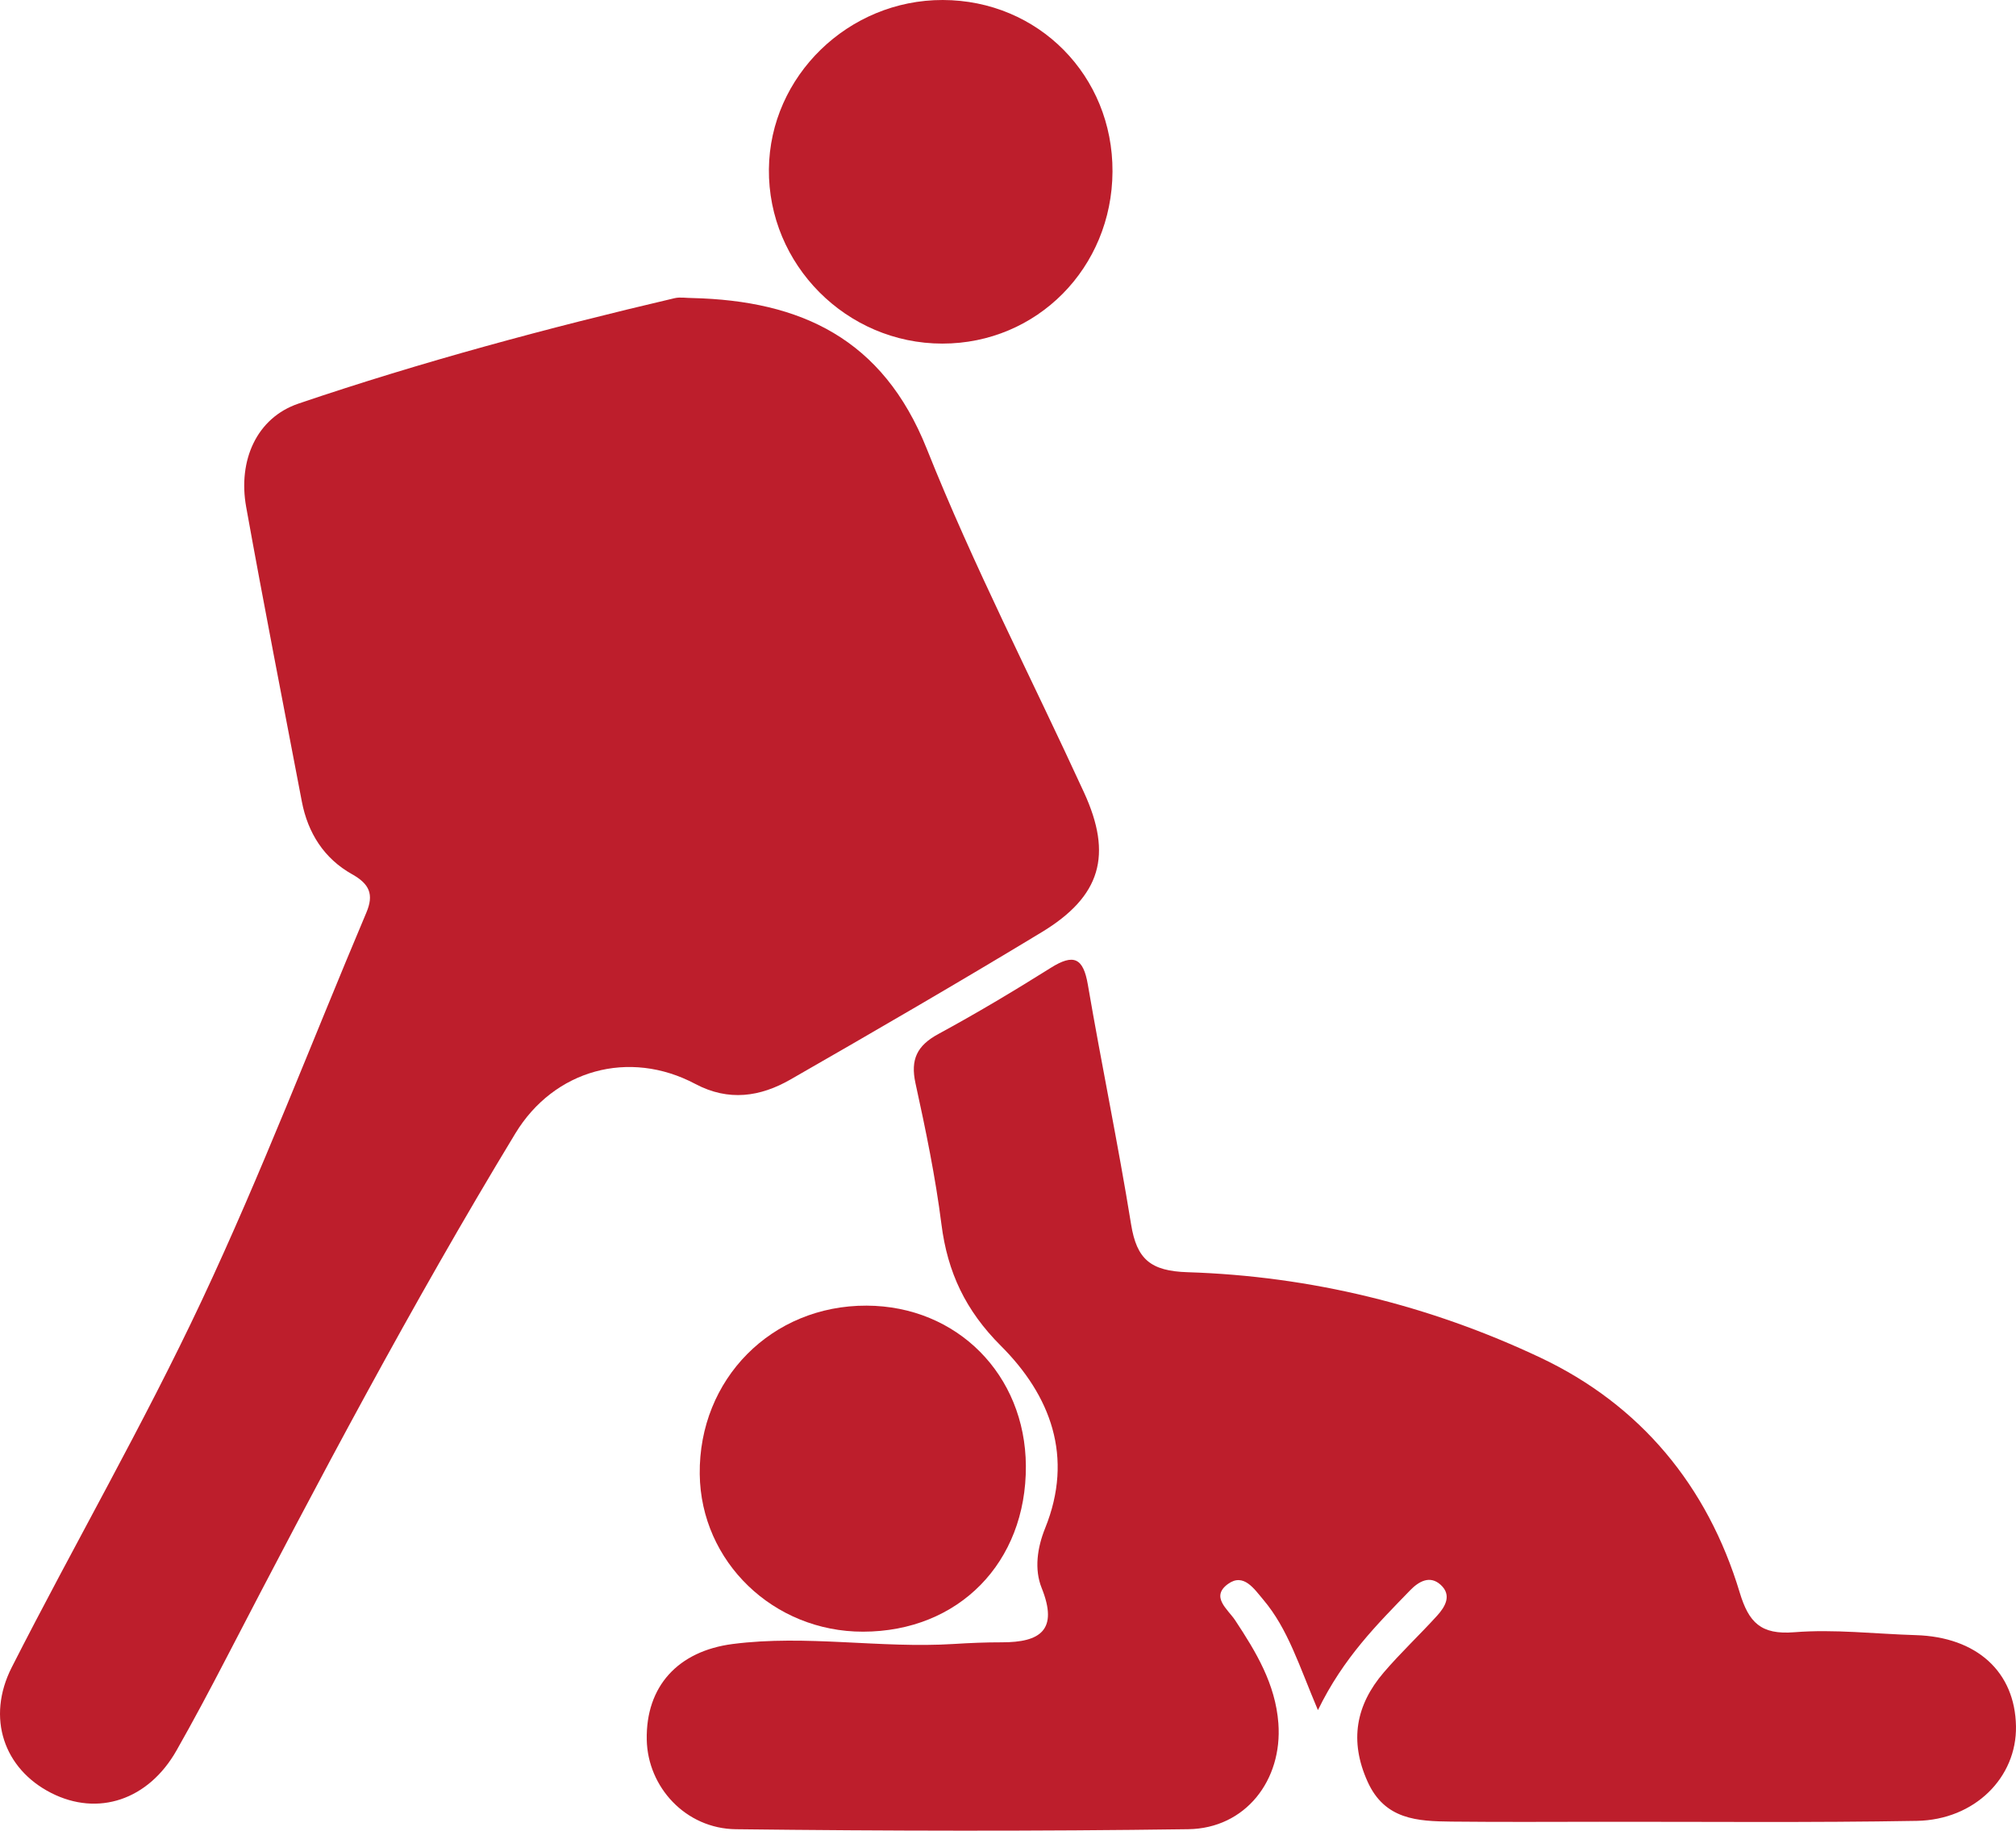
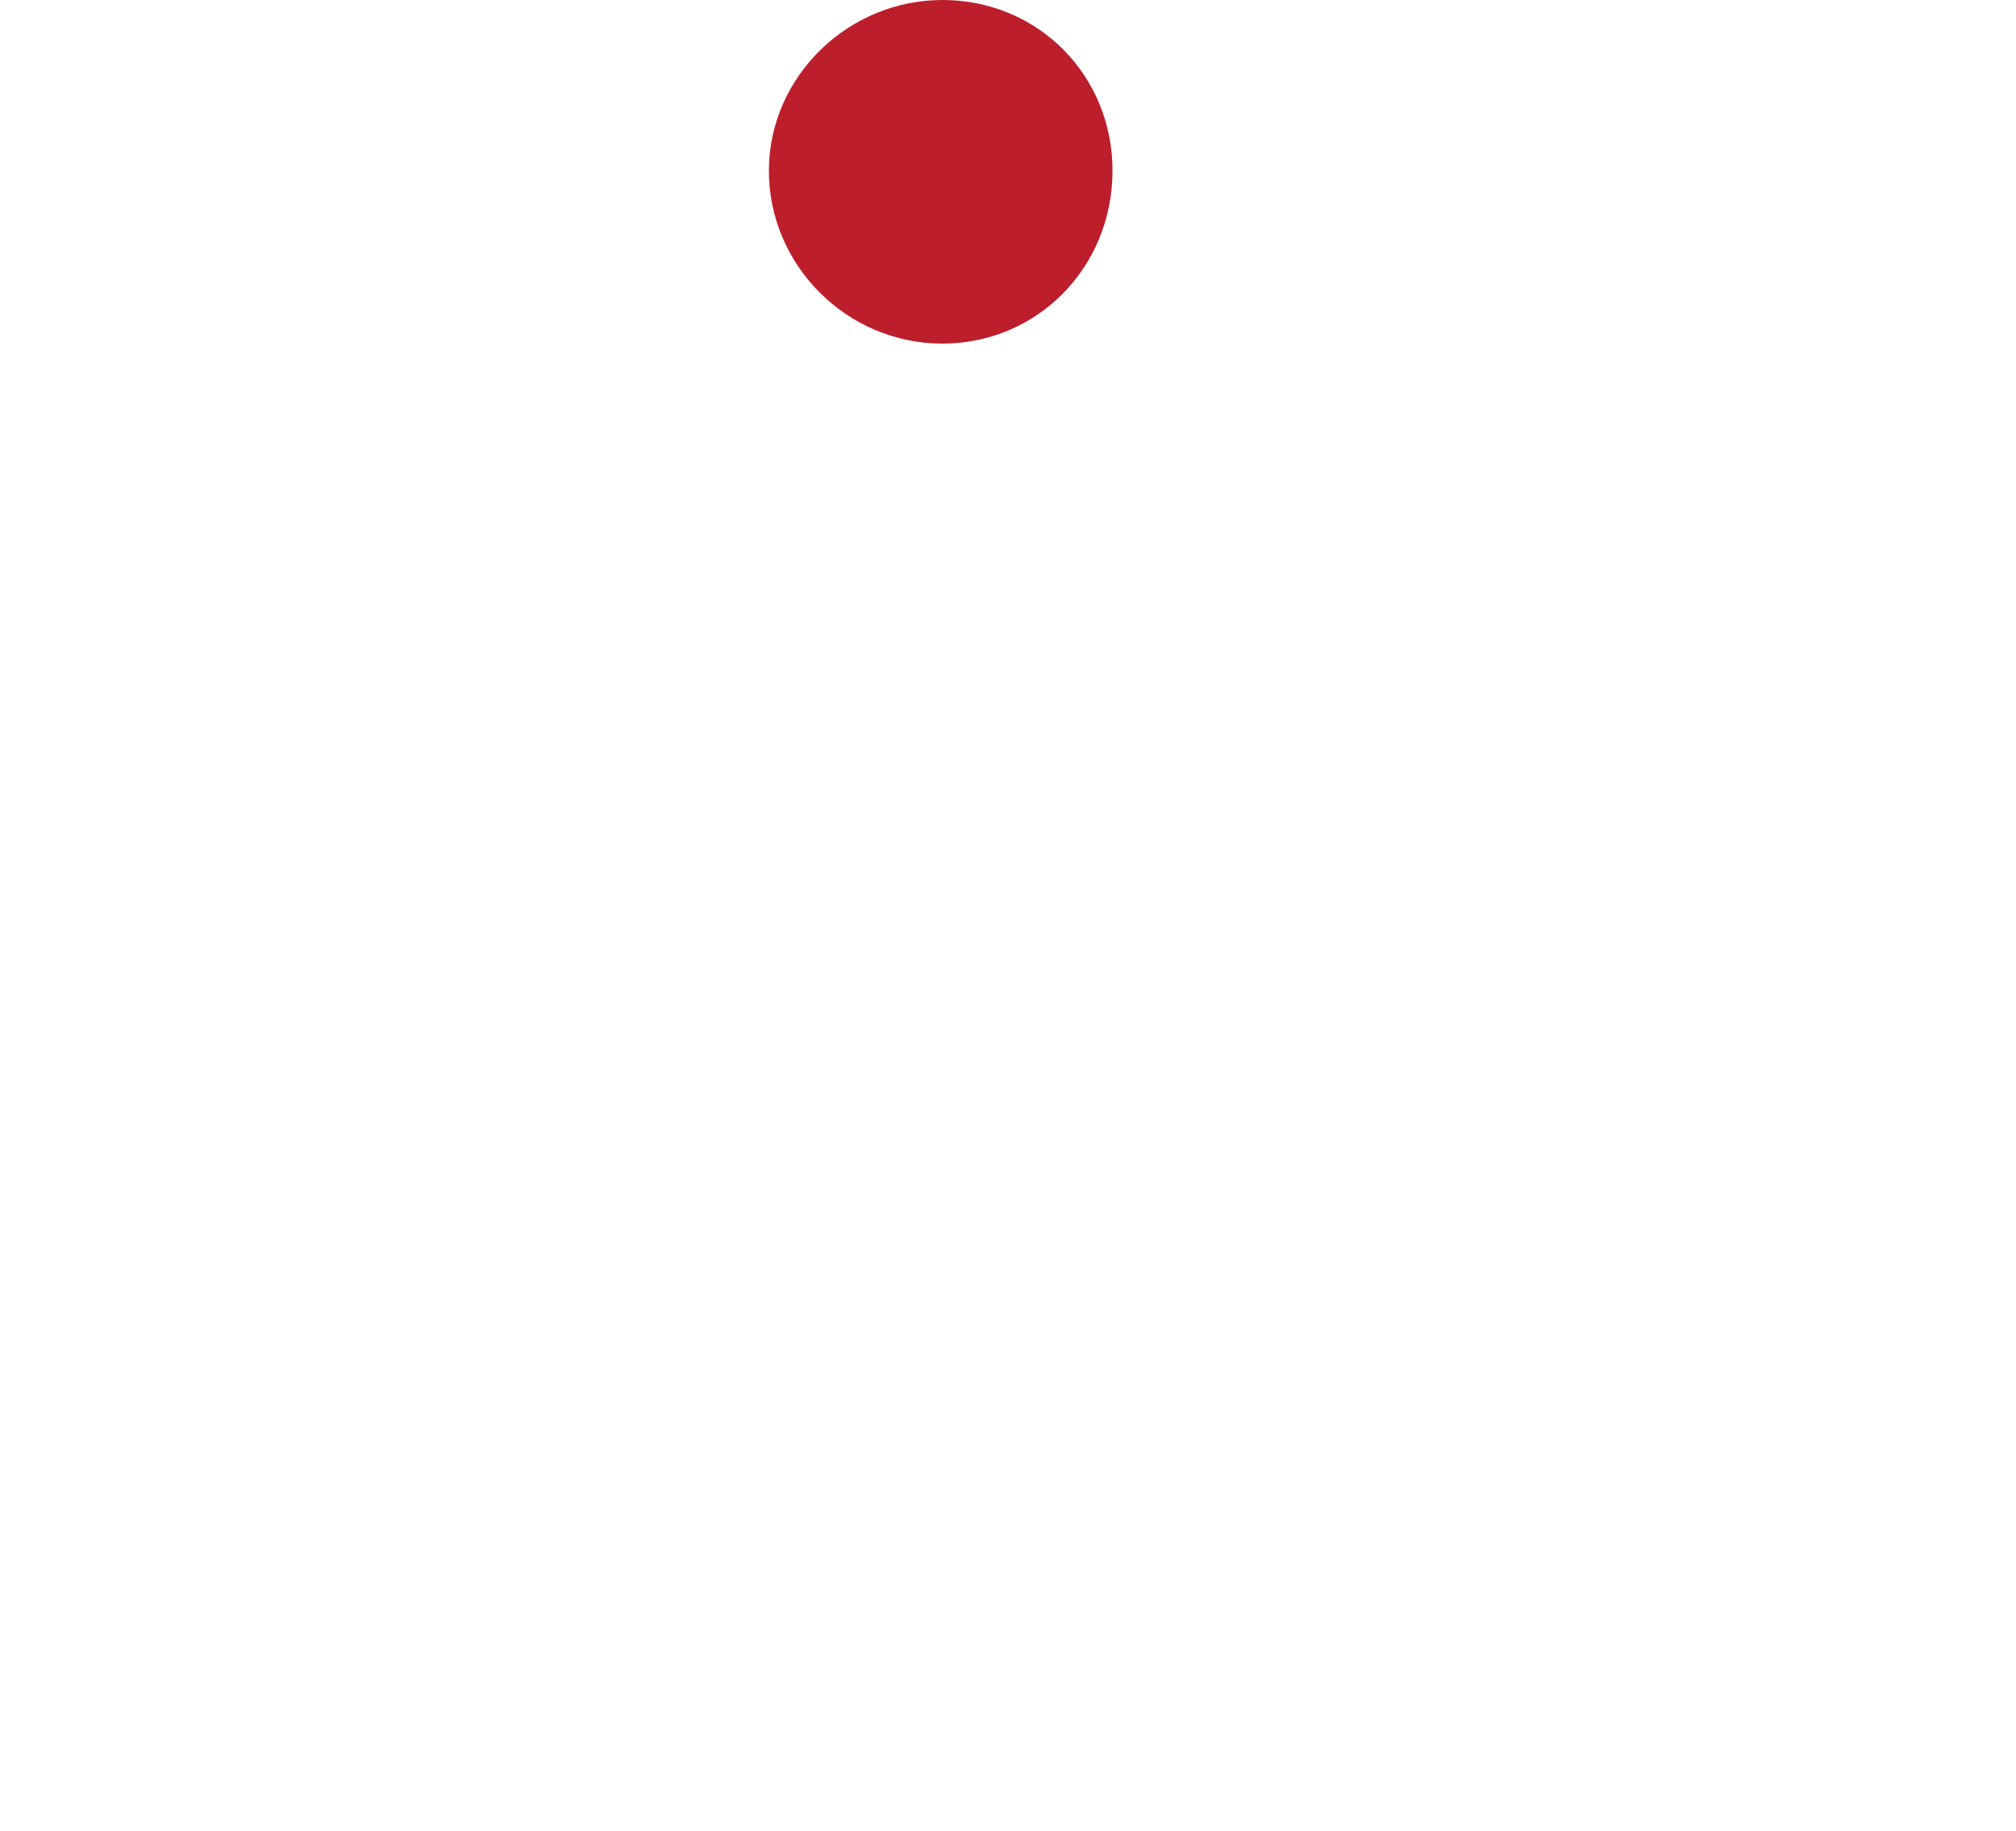
<svg xmlns="http://www.w3.org/2000/svg" version="1.1" id="Layer_1" x="0px" y="0px" width="90.645px" height="82.289px" viewBox="-11.604 0 90.645 82.289" enable-background="new -11.604 0 90.645 82.289" xml:space="preserve">
  <g>
-     <path fill-rule="evenodd" clip-rule="evenodd" fill="#BD1E2C" d="M19.512,13.397c4.888,0.116,8.578,1.822,10.553,6.774   c2.096,5.255,4.707,10.304,7.072,15.453c1.291,2.811,0.763,4.666-1.906,6.281c-3.733,2.259-7.508,4.45-11.293,6.62   c-1.354,0.776-2.777,0.996-4.278,0.2c-2.977-1.579-6.356-0.64-8.094,2.226c-4.663,7.689-8.869,15.632-13.009,23.61   c-0.72,1.387-1.454,2.769-2.226,4.127c-1.265,2.227-3.53,2.978-5.635,1.907c-2.116-1.076-2.931-3.369-1.769-5.653   c2.805-5.514,5.909-10.884,8.539-16.479c2.685-5.71,4.942-11.622,7.402-17.44c0.346-0.817,0.144-1.285-0.641-1.725   c-1.255-0.703-1.989-1.849-2.26-3.27c-0.841-4.413-1.707-8.821-2.503-13.242c-0.375-2.085,0.467-4.005,2.355-4.645   c5.548-1.882,11.208-3.401,16.913-4.739C18.979,13.346,19.252,13.397,19.512,13.397z" />
-     <path fill-rule="evenodd" clip-rule="evenodd" fill="#BD1E2C" d="M47.654,76.872c-0.851-2.006-1.344-3.647-2.453-4.959   c-0.415-0.49-0.886-1.218-1.585-0.716c-0.809,0.581-0.012,1.14,0.316,1.636c0.94,1.423,1.811,2.863,1.943,4.629   c0.192,2.564-1.482,4.728-4.053,4.763c-6.778,0.094-13.56,0.081-20.339,0.001c-2.263-0.027-3.964-1.898-4.007-4.018   c-0.049-2.409,1.409-3.991,3.864-4.308c3.32-0.427,6.634,0.207,9.951-0.002c0.715-0.045,1.432-0.075,2.148-0.074   c1.728,0.003,2.555-0.547,1.791-2.448c-0.334-0.836-0.197-1.802,0.158-2.682c1.297-3.207,0.244-5.967-1.993-8.201   c-1.585-1.584-2.395-3.3-2.669-5.458c-0.27-2.13-0.707-4.242-1.167-6.341c-0.235-1.074,0.072-1.695,1.026-2.213   c1.718-0.932,3.399-1.935,5.055-2.975c1.032-0.649,1.463-0.454,1.67,0.761c0.615,3.595,1.362,7.169,1.943,10.769   c0.252,1.561,0.87,2.099,2.537,2.151c5.529,0.174,10.869,1.481,15.855,3.835c4.502,2.124,7.525,5.761,8.973,10.562   c0.407,1.348,0.949,1.907,2.451,1.787c1.807-0.145,3.641,0.076,5.464,0.13c2.74,0.081,4.466,1.646,4.507,4.097   c0.038,2.295-1.848,4.205-4.459,4.252c-4.758,0.084-9.518,0.036-14.277,0.041c-2.217,0.003-4.434,0.015-6.649-0.008   c-1.522-0.017-2.999-0.081-3.772-1.803c-0.822-1.828-0.524-3.434,0.727-4.898c0.762-0.891,1.623-1.695,2.41-2.564   c0.361-0.399,0.659-0.914,0.156-1.376c-0.492-0.452-0.998-0.146-1.375,0.242C50.321,73.012,48.801,74.513,47.654,76.872z" />
    <path fill-rule="evenodd" clip-rule="evenodd" fill="#BD1E2C" d="M38.417,7.715c-0.022,4.325-3.394,7.731-7.65,7.73   c-4.31,0-7.842-3.552-7.799-7.842C23.01,3.424,26.538-0.007,30.784,0C35.082,0.008,38.439,3.402,38.417,7.715z" />
-     <path fill-rule="evenodd" clip-rule="evenodd" fill="#BD1E2C" d="M34.522,65.893c0.025,4.344-3.024,7.449-7.321,7.453   c-4.032,0.005-7.297-3.145-7.343-7.081c-0.05-4.273,3.237-7.592,7.506-7.575C31.428,58.706,34.498,61.795,34.522,65.893z" />
  </g>
</svg>